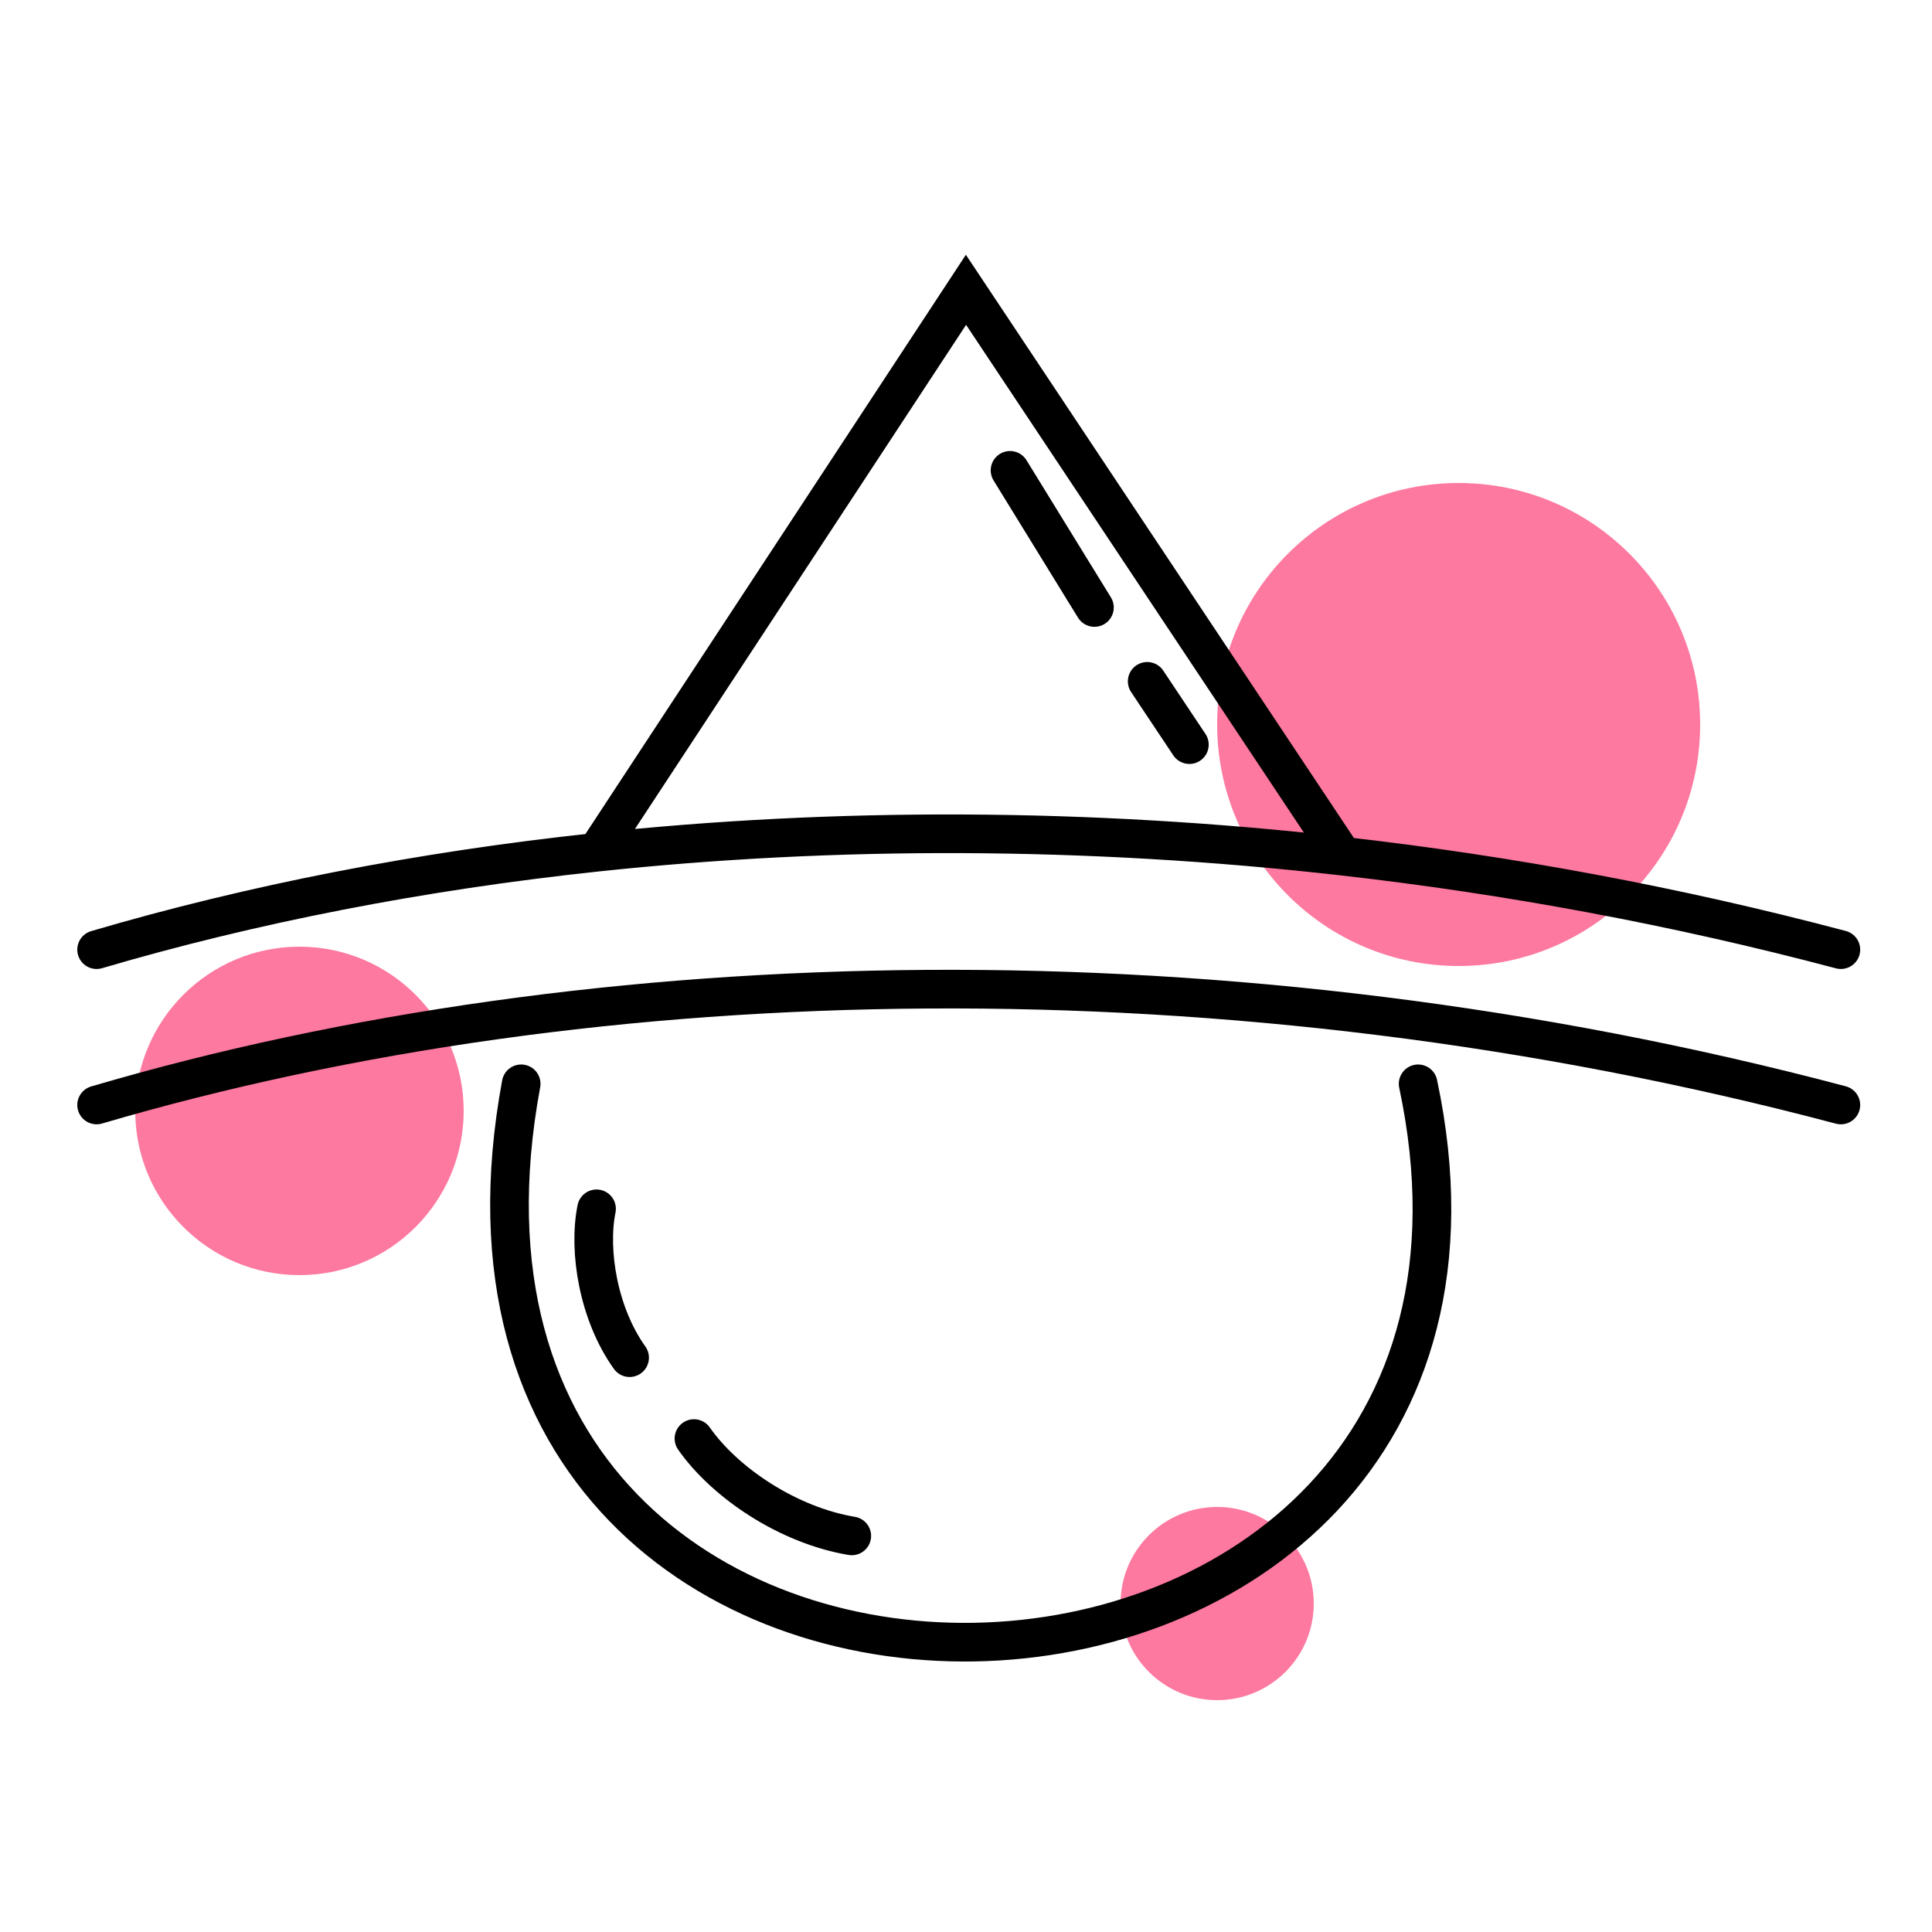
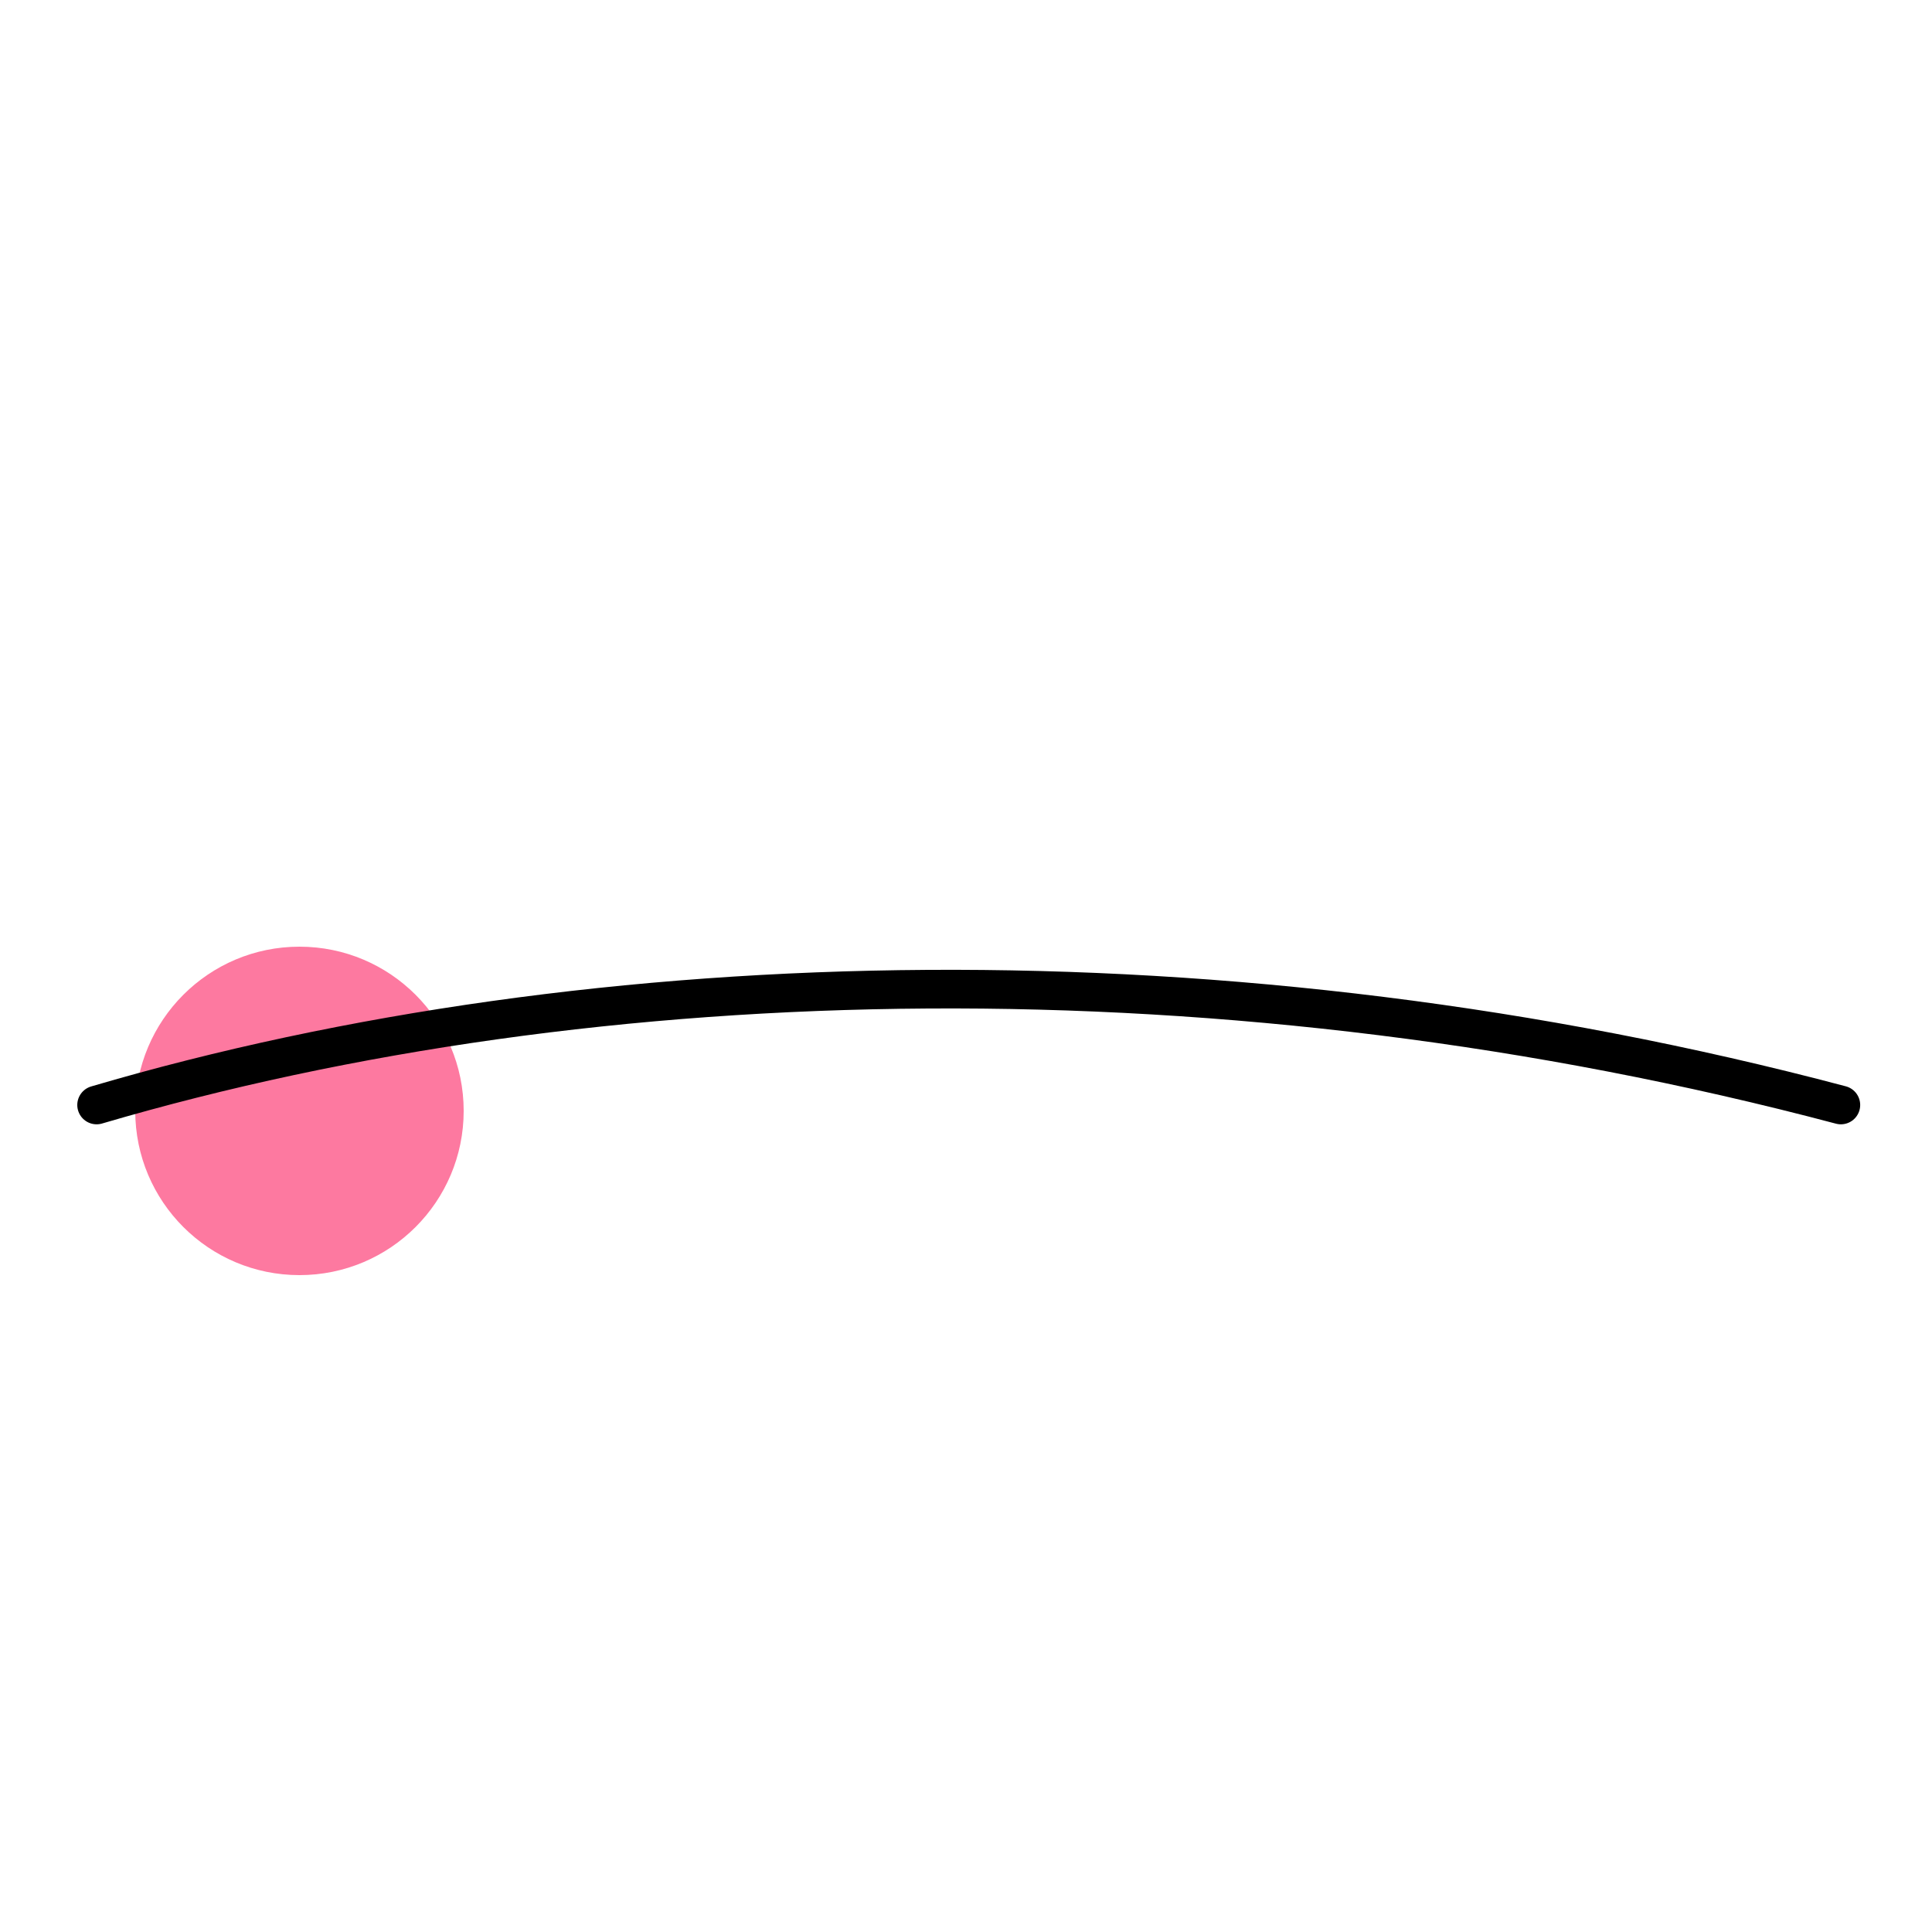
<svg xmlns="http://www.w3.org/2000/svg" width="100" height="100" viewBox="0 0 100 100" fill="none">
  <mask id="mask0_2022_402" style="mask-type:alpha" maskUnits="userSpaceOnUse" x="0" y="0" width="100" height="100">
    <rect width="100" height="100" fill="#D9D9D9" />
  </mask>
  <g mask="url(#mask0_2022_402)">
-     <circle cx="75.5" cy="37.5" r="12.5" fill="#FD79A0" />
    <circle cx="15.5" cy="57.5" r="8.5" fill="#FD79A0" />
-     <circle cx="63" cy="83" r="5" fill="#FD79A0" />
-     <path d="M5 49.154C13.037 46.79 21.745 45.087 30.877 44.113M95.283 49.154C86.726 46.885 78.078 45.288 69.502 44.315M30.877 44.113L49.999 15L69.502 44.315M30.877 44.113C43.18 42.8 56.255 42.812 69.502 44.315M52.279 24.345L56.648 31.444M59.378 35.266L61.562 38.542M26.976 56.098C19.651 95.579 81.394 93.677 73.402 56.098M30.877 62.568C30.436 64.754 30.982 68.031 32.589 70.273M35.919 74.459C37.535 76.768 40.812 78.952 44.088 79.498" stroke="black" stroke-width="2" stroke-linecap="round" />
    <path d="M5 57.194C30.877 49.583 63.698 48.822 95.283 57.194" stroke="black" stroke-width="2" stroke-linecap="round" stroke-linejoin="round" />
  </g>
</svg>